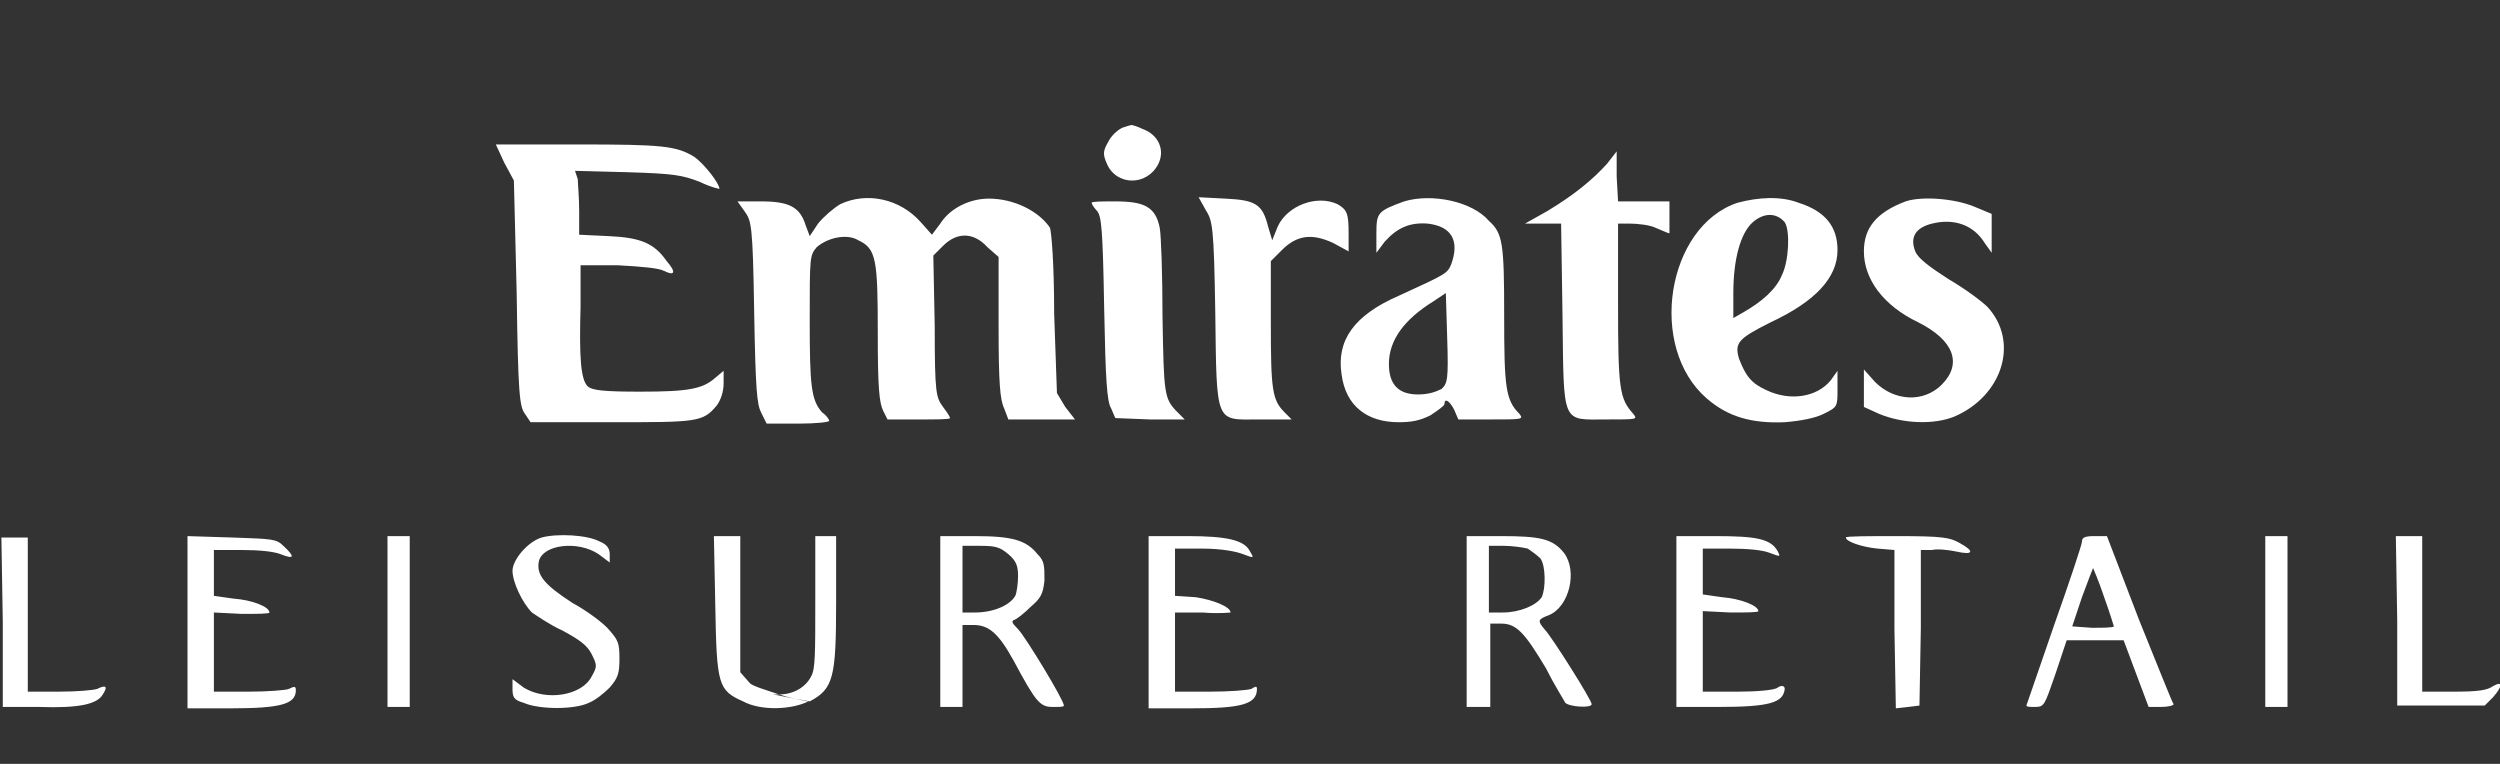
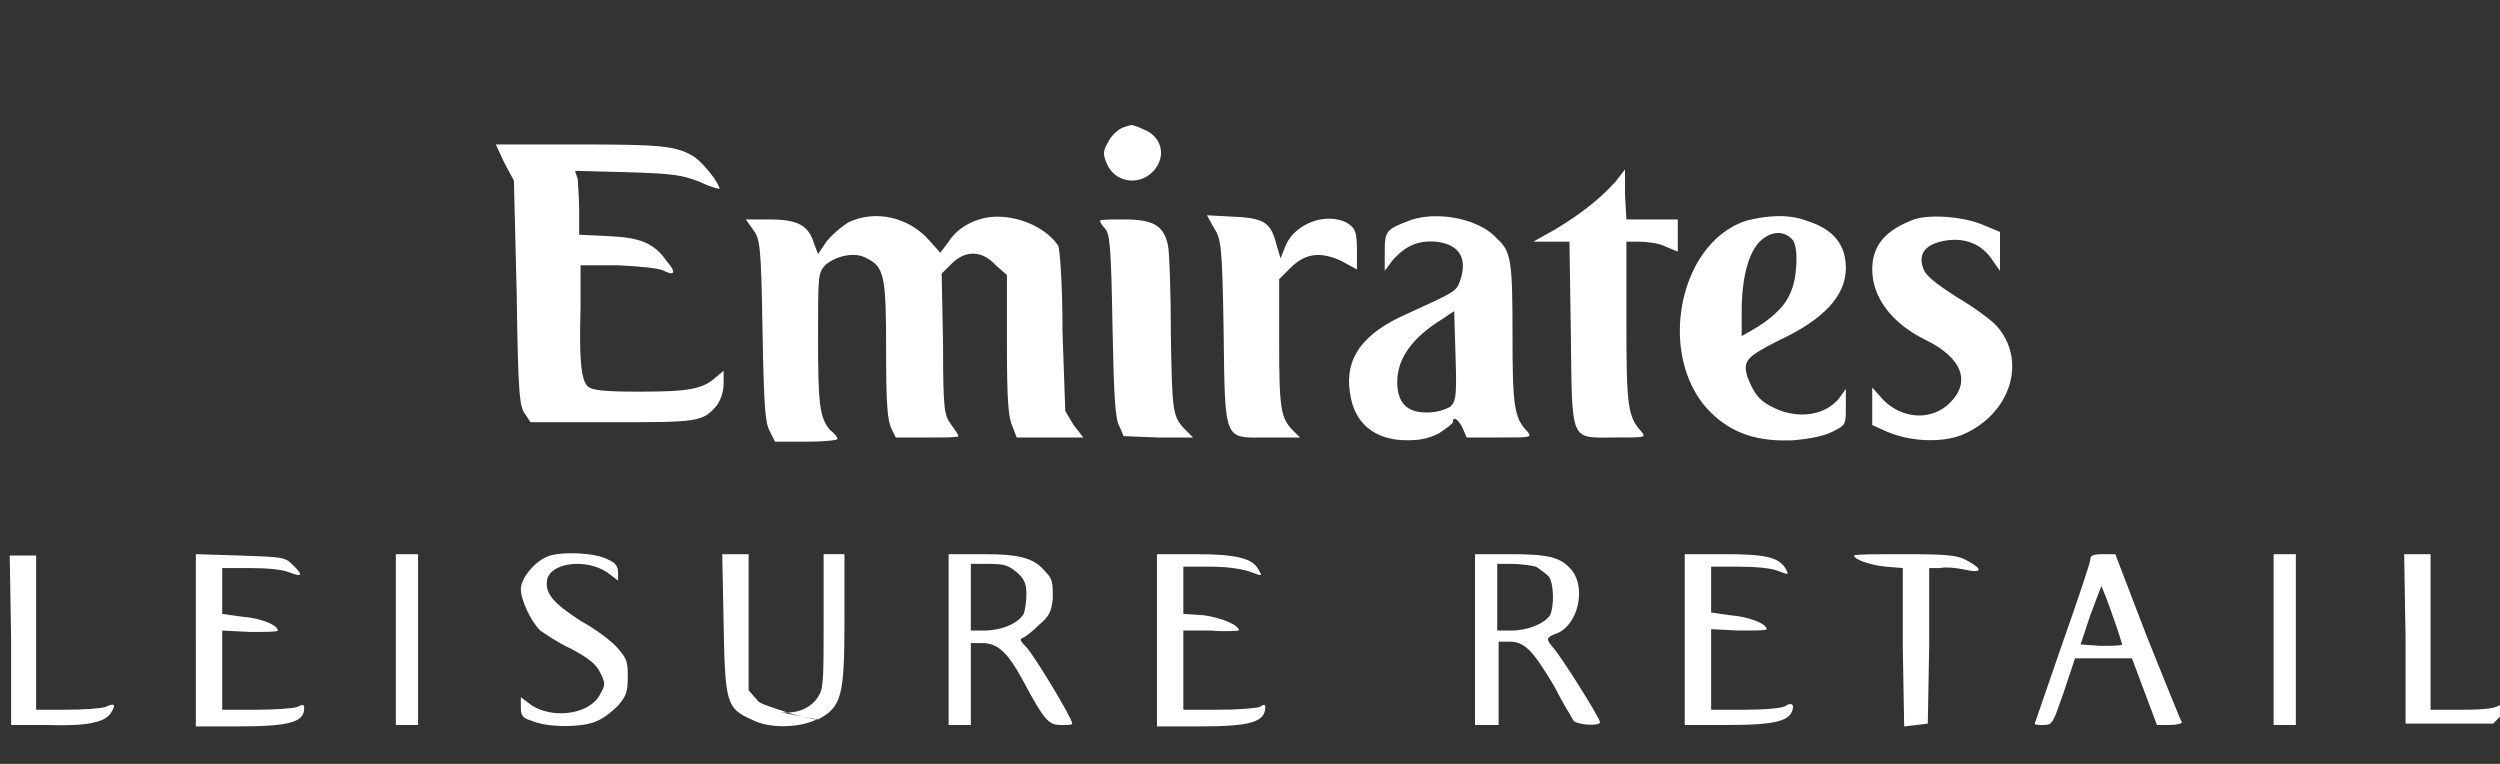
<svg xmlns="http://www.w3.org/2000/svg" viewBox="0 0 180 55" width="180" height="55">
  <rect x="0" y="0" width="180" height="55" fill="#333333" stroke="none" />
  <style>.s0{fill:#ffffff}</style>
-   <path fill-rule="evenodd" class="s0" d="m81.5 9c0 0 0.4 0.1 0.8 0.3c1.1 0.4 1.6 1.5 1.1 2.5c-0.8 1.6-3 1.6-3.7 0c-0.3-0.7-0.3-0.9 0.1-1.6c0.2-0.4 0.6-0.8 1-1c0.3-0.1 0.6-0.2 0.7-0.2zm-45.8 1.4h5.9c6.1 0 7.1 0.1 8.4 0.9c0.7 0.5 1.8 1.9 1.8 2.3c0 0-0.6-0.1-1.4-0.5c-1.3-0.5-1.9-0.6-5.2-0.7l-3.8-0.1l0.2 0.6c0 0.3 0.1 1.3 0.1 2.3v1.7l2.1 0.1c2.3 0.1 3.3 0.5 4.2 1.8c0.7 0.8 0.6 1.1-0.2 0.7c-0.4-0.2-1.5-0.3-3.3-0.4h-2.7v3c-0.1 3.5 0 5.2 0.5 5.7c0.3 0.3 1.1 0.4 3.8 0.4c3.5 0 4.5-0.2 5.4-1l0.6-0.5v0.9c0 0.6-0.2 1.2-0.5 1.6c-1 1.2-1.4 1.2-7.6 1.2h-5.8l-0.4-0.6c-0.4-0.5-0.5-1.5-0.6-8.7l-0.2-8.1l-0.7-1.3zm80.7 0.5v1.8l0.1 1.8h3.7c0 0.6 0 2.3 0 2.3c-0.1 0-0.5-0.2-1-0.4c-0.4-0.2-1.3-0.3-1.8-0.3h-0.9v5.8c0 6.1 0.1 6.8 1.1 7.9c0.3 0.4 0.3 0.4-1.9 0.4c-3.3 0-3.1 0.5-3.2-7.5l-0.1-6.6h-2.6l1.6-0.9c2-1.2 3.3-2.3 4.3-3.4zm-50.1 5.1l0.8 0.9l0.6-0.8c0.7-1.1 2.1-1.8 3.5-1.8c1.8 0 3.6 0.9 4.4 2.1c0.1 0.3 0.3 2.5 0.3 6.2l0.2 5.7l0.6 1l0.7 0.9h-4.8l-0.3-0.8c-0.3-0.6-0.4-1.9-0.4-5.8v-5.1l-0.8-0.7c-1-1.1-2.2-1.1-3.2-0.1l-0.7 0.7l0.1 5.1c0 4.9 0.1 5.1 0.6 5.8c0.3 0.4 0.5 0.7 0.5 0.8c0 0.1-1 0.1-2.2 0.1h-2.3l-0.3-0.6c-0.3-0.6-0.4-1.7-0.4-5.6c0-5.3-0.1-6.1-1.4-6.7c-0.8-0.5-2.2-0.2-3 0.5c-0.5 0.6-0.5 0.7-0.5 5.2c0 4.8 0.1 5.8 0.9 6.7c0.3 0.2 0.5 0.5 0.5 0.6c0 0.1-1 0.2-2.2 0.2h-2.3l-0.4-0.8c-0.3-0.6-0.4-1.6-0.5-7.3c-0.1-6.3-0.2-6.5-0.7-7.2l-0.5-0.7h1.7c2 0 2.8 0.4 3.2 1.7l0.3 0.8l0.6-0.9c0.4-0.5 1.1-1.1 1.6-1.4c1.9-0.9 4.3-0.4 5.8 1.3zm20-1.8l1.9 0.1c2.2 0.1 2.7 0.4 3.1 2l0.3 1l0.4-1c0.7-1.5 2.8-2.3 4.3-1.6c0.7 0.4 0.8 0.7 0.8 2.1v1.3l-1.1-0.6c-1.5-0.7-2.6-0.6-3.7 0.5l-0.8 0.8v4.5c0 4.8 0.1 5.5 1 6.4l0.5 0.5h-2.3c-3.2 0-3.1 0.5-3.2-7.7c-0.1-6.3-0.2-6.6-0.7-7.4zm20.9 1.7c1 0.9 1.1 1.6 1.1 6.8c0 5.2 0.1 6.1 1.1 7.1c0.3 0.4 0.2 0.4-2 0.4h-2.4l-0.3-0.7c-0.3-0.6-0.7-0.9-0.7-0.4c0 0.1-0.4 0.4-1 0.8c-0.8 0.4-1.4 0.5-2.3 0.5c-2.3 0-3.8-1.2-4.1-3.4c-0.4-2.5 0.9-4.3 4.1-5.7c3.5-1.6 3.5-1.6 3.8-2.3c0.6-1.7 0-2.7-1.7-2.9c-1.3-0.1-2.2 0.3-3.1 1.3l-0.6 0.8v-1.4c0-1.5 0.1-1.6 2-2.3c2-0.6 4.9 0 6.1 1.4zm22.3-1.3c1.9 0.6 2.8 1.7 2.8 3.4c0 2-1.6 3.7-4.8 5.2c-2.4 1.2-2.6 1.5-2.3 2.6c0.5 1.3 0.9 1.8 2 2.3c1.7 0.8 3.6 0.5 4.6-0.7l0.5-0.7v1.3c0 1.3 0 1.3-1 1.8c-0.6 0.3-1.6 0.5-2.8 0.6c-2.4 0.1-4.1-0.4-5.6-1.7c-4.3-3.7-2.9-12.4 2.2-14.1c1.5-0.4 3.1-0.5 4.4 0zm12.7 0.3l1.2 0.5v2.8l-0.5-0.7c-0.8-1.3-2.2-1.8-3.8-1.4c-1.2 0.3-1.6 1-1.2 2c0.2 0.5 1 1.1 2.4 2c1.2 0.7 2.4 1.6 2.8 2c2.3 2.5 1.1 6.4-2.4 7.9c-1.5 0.6-3.7 0.5-5.4-0.2l-1.1-0.5v-2.7l0.8 0.9c1.4 1.4 3.5 1.5 4.8 0.2c1.5-1.5 0.9-3.2-1.7-4.5c-2.5-1.2-3.9-3.1-3.9-5.1c0-1.7 0.9-2.8 3-3.6c1.2-0.4 3.6-0.2 5 0.4zm-61.9-0.4c2.1 0 2.9 0.4 3.2 1.9c0.1 0.5 0.2 3.4 0.2 6.4c0.1 5.6 0.1 5.9 1.1 6.9l0.5 0.5h-2.5l-2.5-0.1l-0.3-0.7c-0.3-0.5-0.4-2-0.5-7.2c-0.1-5.8-0.2-6.6-0.5-7c-0.2-0.2-0.4-0.5-0.4-0.6c0-0.1 0.8-0.1 1.7-0.1zm45.9 1.5c-0.9 0.8-1.4 2.7-1.4 5.1v1.8l0.7-0.4c1.4-0.8 2.4-1.7 2.8-2.7c0.5-1 0.6-3.2 0.2-3.8c-0.6-0.7-1.5-0.7-2.3 0zm-22 8.4l-0.1-3.3l-0.9 0.6c-2.1 1.3-3.2 2.8-3.2 4.5c0 1.5 0.7 2.2 2.1 2.2c0.8 0 1.3-0.2 1.7-0.4c0.4-0.4 0.5-0.6 0.4-3.6zm-61 14.6c0.5 0.2 0.7 0.5 0.7 0.9v0.6l-0.8-0.6c-1.5-1-4-0.7-4.3 0.5c-0.2 1 0.4 1.7 2.4 3c1.1 0.6 2.3 1.5 2.7 2c0.6 0.7 0.7 0.9 0.7 2c0 1.1-0.1 1.4-0.7 2.1c-0.4 0.4-1 0.9-1.5 1.1c-1 0.5-3.6 0.5-4.7 0c-0.7-0.2-0.8-0.4-0.8-1v-0.7l0.8 0.6c1.6 1 4.2 0.6 4.9-0.8c0.4-0.7 0.4-0.8 0-1.6c-0.3-0.6-0.8-1-2.1-1.7c-0.9-0.4-1.9-1.1-2.2-1.3c-0.7-0.7-1.4-2.2-1.4-3c0-0.8 1.1-2.1 2.1-2.4c1.1-0.3 3.3-0.2 4.2 0.3zm-43.1-0.3h1.9v11.1h2.2c1.3 0 2.5-0.1 2.8-0.2c0.6-0.3 0.8-0.2 0.4 0.4c-0.4 0.7-1.7 1-4.6 0.9h-2.6v-6.1zm13.4-0.1l3.2 0.1c2.9 0.1 3.2 0.1 3.7 0.6q1.3 1.2-0.2 0.6c-0.5-0.2-1.6-0.3-2.8-0.3h-2v3.3l1.4 0.2c1.4 0.1 2.6 0.6 2.6 1c0 0.1-0.9 0.1-2 0.1l-2-0.1v5.7h2.5c1.3 0 2.7-0.1 2.9-0.2c0.4-0.2 0.5-0.2 0.5 0.1c0 1-1.1 1.3-4.7 1.3h-3.1zm14.4 0h1.6v12.3h-1.6zm23.5 0h1.9v9.8l0.7 0.8c0.2 0.2 1.2 0.5 2.1 0.8c1 0 1.9-0.5 2.3-1.3c0.3-0.5 0.3-1.6 0.3-5.4v-4.7h1.5v4.8c0 5.4-0.2 6.2-1.9 7.1c0 0-0.5-0.1-1.1-0.2c0.5 0.1 0.9 0.2 1 0.2c-1.2 0.6-3.4 0.7-4.7 0c-1.8-0.8-1.9-1.2-2-6.9zm4.1 11.4q0 0 0.1 0q-0.1 0-0.1 0zm0.1 0c0.2 0 1 0.2 1.6 0.3q-0.5-0.1-1.1-0.3q-0.2 0-0.5 0zm12.1-11.4h2.5c2.7 0 3.7 0.3 4.5 1.3c0.5 0.5 0.5 0.8 0.5 1.9c-0.1 1-0.3 1.3-1 1.9c-0.4 0.4-0.9 0.8-1.1 0.9c-0.3 0.1-0.3 0.2 0.2 0.7c0.5 0.5 3.3 5.1 3.3 5.5c0 0.1-0.3 0.1-0.8 0.1c-0.9 0-1.2-0.3-2.8-3.3c-1.1-2-1.8-2.6-2.9-2.6h-0.8v5.9h-1.6zm15 0h2.8c2.9 0 4.1 0.3 4.5 1.1c0.3 0.5 0.3 0.5-0.5 0.2c-0.5-0.2-1.6-0.4-2.9-0.4h-2v3.4l1.5 0.1c1.3 0.2 2.5 0.7 2.5 1.1c0 0-0.9 0.1-2 0h-2v5.7h2.5c1.4 0 2.7-0.1 3-0.2c0.3-0.2 0.4-0.2 0.4 0c0 1.1-1.1 1.4-4.7 1.4h-3.1zm22.9 0h2.5c2.8 0 3.7 0.2 4.5 1.2c1 1.3 0.4 3.9-1.1 4.5c-0.8 0.3-0.8 0.4-0.3 1c0.5 0.5 3.4 5.1 3.4 5.4c0 0.3-1.6 0.2-1.9-0.1c-0.1-0.2-0.8-1.3-1.4-2.5c-1.5-2.5-2.1-3.2-3.2-3.2h-0.8v6h-1.7zm15.1 0h2.8c3 0 4 0.2 4.5 1.1c0.2 0.4 0.2 0.4-0.6 0.1c-0.5-0.2-1.6-0.3-2.8-0.3h-2v3.3l1.4 0.2c1.3 0.1 2.6 0.6 2.6 1c0 0.1-0.9 0.1-2 0.1l-2-0.1v5.8h2.5c1.3 0 2.7-0.1 2.9-0.3c0.3-0.2 0.5-0.1 0.5 0.1c-0.1 1-1.1 1.3-4.8 1.3h-3zm15.9 0c3.3 0 3.8 0.1 4.5 0.5c1.1 0.6 1 0.9-0.3 0.6c-0.5-0.1-1.3-0.2-1.7-0.1h-0.8v5.6l-0.1 5.6l-0.8 0.1l-0.9 0.1l-0.1-5.7v-5.7l-1.2-0.1c-1.1-0.1-2.3-0.5-2.3-0.8c0-0.1 1.7-0.1 3.7-0.1zm14.2 0h0.9l2.3 6c1.3 3.2 2.4 6 2.5 6.1c0 0.1-0.4 0.2-0.9 0.2h-0.9l-1.8-4.8h-4.1l-0.8 2.4c-0.8 2.3-0.8 2.4-1.5 2.4c-0.3 0-0.6 0-0.6-0.1c0 0 0.9-2.6 2-5.8c1.1-3.1 2-5.8 2-6c0-0.3 0.2-0.4 0.9-0.4zm12.3 0h1.6v12.3h-1.6zm9.4 0h1.9v11.2h2.3c1.7 0 2.4-0.1 2.8-0.4c0.7-0.4 0.7 0 0 0.8l-0.6 0.6h-6.3v-6.1zm-101.9 0.7h-1.3v4.8h0.9c1.3 0 2.5-0.5 2.9-1.2c0.1-0.2 0.2-0.9 0.2-1.4c0-0.7-0.1-1.1-0.7-1.6c-0.6-0.5-0.9-0.6-2-0.6zm37.7 0h-1.1v4.8h1c1.2 0 2.4-0.5 2.8-1.1c0.3-0.6 0.3-2.3-0.1-2.8c-0.2-0.2-0.6-0.5-0.9-0.7c-0.4-0.1-1.2-0.2-1.7-0.2zm42.4 1.6c0 0-0.4 1-0.8 2.1l-0.7 2.1l1.4 0.1c0.8 0 1.5 0 1.6-0.1c0 0-0.3-1-0.7-2.1c-0.4-1.2-0.8-2.1-0.8-2.1z" />
+   <path fill-rule="evenodd" class="s0" d="m81.5 9c0 0 0.4 0.1 0.8 0.3c1.1 0.4 1.6 1.5 1.1 2.5c-0.8 1.6-3 1.6-3.7 0c-0.3-0.7-0.3-0.9 0.1-1.6c0.2-0.4 0.6-0.8 1-1c0.3-0.1 0.6-0.2 0.7-0.2zm-45.8 1.4h5.9c6.1 0 7.1 0.1 8.4 0.9c0.7 0.5 1.8 1.9 1.8 2.3c0 0-0.6-0.1-1.4-0.5c-1.3-0.5-1.9-0.6-5.2-0.7l-3.8-0.1l0.2 0.6c0 0.3 0.1 1.3 0.1 2.3v1.7l2.1 0.1c2.3 0.1 3.3 0.5 4.2 1.8c0.7 0.8 0.6 1.1-0.2 0.7c-0.4-0.2-1.5-0.3-3.3-0.4h-2.7v3c-0.1 3.5 0 5.2 0.5 5.7c0.3 0.3 1.1 0.4 3.8 0.4c3.5 0 4.5-0.2 5.4-1l0.6-0.5v0.9c0 0.6-0.2 1.2-0.5 1.6c-1 1.2-1.4 1.2-7.6 1.2h-5.8l-0.4-0.6c-0.4-0.5-0.5-1.5-0.6-8.7l-0.2-8.1l-0.7-1.3m80.7 0.5v1.8l0.1 1.8h3.7c0 0.6 0 2.3 0 2.3c-0.1 0-0.5-0.2-1-0.4c-0.4-0.2-1.3-0.3-1.8-0.3h-0.9v5.8c0 6.1 0.1 6.8 1.1 7.9c0.3 0.4 0.3 0.4-1.9 0.4c-3.3 0-3.1 0.5-3.2-7.5l-0.1-6.6h-2.6l1.6-0.9c2-1.2 3.3-2.3 4.3-3.4zm-50.1 5.1l0.8 0.9l0.6-0.8c0.7-1.1 2.1-1.8 3.5-1.8c1.8 0 3.6 0.9 4.4 2.1c0.1 0.3 0.3 2.5 0.3 6.2l0.2 5.7l0.6 1l0.7 0.9h-4.8l-0.3-0.8c-0.3-0.6-0.4-1.9-0.4-5.8v-5.1l-0.8-0.7c-1-1.1-2.2-1.1-3.2-0.1l-0.7 0.7l0.1 5.1c0 4.9 0.1 5.1 0.6 5.8c0.3 0.4 0.5 0.7 0.5 0.8c0 0.1-1 0.1-2.2 0.1h-2.3l-0.3-0.6c-0.3-0.6-0.4-1.7-0.4-5.6c0-5.3-0.1-6.1-1.4-6.7c-0.8-0.5-2.2-0.2-3 0.5c-0.5 0.6-0.5 0.7-0.5 5.2c0 4.8 0.1 5.8 0.9 6.7c0.3 0.2 0.5 0.5 0.5 0.6c0 0.1-1 0.2-2.2 0.2h-2.3l-0.4-0.8c-0.3-0.6-0.4-1.6-0.5-7.3c-0.1-6.3-0.2-6.5-0.7-7.2l-0.5-0.7h1.7c2 0 2.8 0.4 3.2 1.7l0.3 0.8l0.6-0.9c0.4-0.5 1.1-1.1 1.6-1.4c1.9-0.9 4.3-0.4 5.8 1.3zm20-1.8l1.9 0.1c2.2 0.1 2.7 0.4 3.1 2l0.3 1l0.4-1c0.7-1.5 2.8-2.3 4.3-1.6c0.7 0.4 0.8 0.7 0.8 2.1v1.3l-1.1-0.6c-1.5-0.7-2.6-0.6-3.7 0.5l-0.8 0.8v4.5c0 4.8 0.1 5.5 1 6.4l0.5 0.5h-2.3c-3.2 0-3.1 0.5-3.2-7.7c-0.1-6.3-0.2-6.6-0.7-7.4zm20.9 1.7c1 0.9 1.1 1.6 1.1 6.8c0 5.2 0.1 6.1 1.1 7.1c0.3 0.4 0.2 0.4-2 0.4h-2.4l-0.3-0.7c-0.3-0.6-0.7-0.9-0.7-0.4c0 0.1-0.4 0.4-1 0.8c-0.8 0.4-1.4 0.5-2.3 0.5c-2.3 0-3.8-1.2-4.1-3.4c-0.4-2.5 0.9-4.3 4.1-5.7c3.5-1.6 3.5-1.6 3.8-2.3c0.6-1.7 0-2.7-1.7-2.9c-1.3-0.1-2.2 0.3-3.1 1.3l-0.6 0.8v-1.4c0-1.5 0.1-1.6 2-2.3c2-0.6 4.9 0 6.1 1.4zm22.3-1.3c1.9 0.6 2.8 1.7 2.8 3.4c0 2-1.6 3.7-4.8 5.2c-2.4 1.2-2.6 1.5-2.3 2.6c0.5 1.3 0.9 1.8 2 2.3c1.7 0.8 3.6 0.5 4.6-0.7l0.5-0.7v1.3c0 1.3 0 1.3-1 1.8c-0.6 0.3-1.6 0.5-2.8 0.6c-2.4 0.1-4.1-0.4-5.6-1.7c-4.3-3.7-2.9-12.4 2.2-14.1c1.5-0.4 3.1-0.5 4.4 0zm12.7 0.3l1.2 0.5v2.8l-0.5-0.7c-0.8-1.3-2.2-1.8-3.8-1.4c-1.2 0.3-1.6 1-1.2 2c0.2 0.5 1 1.1 2.4 2c1.2 0.7 2.4 1.6 2.8 2c2.3 2.5 1.1 6.4-2.4 7.9c-1.5 0.6-3.7 0.5-5.4-0.2l-1.1-0.5v-2.7l0.8 0.9c1.4 1.4 3.5 1.5 4.8 0.2c1.5-1.5 0.9-3.2-1.7-4.5c-2.5-1.2-3.9-3.1-3.9-5.1c0-1.7 0.9-2.8 3-3.6c1.2-0.4 3.6-0.2 5 0.4zm-61.9-0.4c2.1 0 2.9 0.4 3.2 1.9c0.1 0.5 0.2 3.4 0.2 6.4c0.1 5.6 0.1 5.9 1.1 6.9l0.5 0.5h-2.5l-2.5-0.1l-0.3-0.7c-0.3-0.5-0.4-2-0.5-7.2c-0.1-5.8-0.2-6.6-0.5-7c-0.2-0.2-0.4-0.5-0.4-0.6c0-0.1 0.8-0.1 1.7-0.1zm45.9 1.5c-0.9 0.8-1.4 2.7-1.4 5.1v1.8l0.7-0.4c1.4-0.8 2.4-1.7 2.8-2.7c0.5-1 0.6-3.2 0.2-3.8c-0.6-0.7-1.5-0.7-2.3 0zm-22 8.4l-0.1-3.3l-0.9 0.6c-2.1 1.3-3.2 2.8-3.2 4.5c0 1.5 0.7 2.2 2.1 2.2c0.8 0 1.3-0.2 1.7-0.4c0.4-0.4 0.5-0.6 0.4-3.6zm-61 14.6c0.5 0.2 0.7 0.5 0.7 0.9v0.6l-0.8-0.6c-1.5-1-4-0.7-4.3 0.5c-0.2 1 0.4 1.7 2.4 3c1.1 0.6 2.3 1.5 2.7 2c0.6 0.7 0.7 0.9 0.7 2c0 1.1-0.1 1.4-0.7 2.1c-0.4 0.4-1 0.9-1.5 1.1c-1 0.5-3.6 0.5-4.7 0c-0.7-0.2-0.8-0.4-0.8-1v-0.7l0.8 0.6c1.6 1 4.2 0.6 4.9-0.8c0.4-0.7 0.4-0.8 0-1.6c-0.3-0.6-0.8-1-2.1-1.7c-0.9-0.4-1.9-1.1-2.2-1.3c-0.7-0.7-1.4-2.2-1.4-3c0-0.8 1.1-2.1 2.1-2.4c1.1-0.3 3.3-0.2 4.2 0.3zm-43.1-0.3h1.9v11.1h2.2c1.3 0 2.5-0.1 2.8-0.2c0.6-0.3 0.8-0.2 0.4 0.4c-0.4 0.7-1.7 1-4.6 0.9h-2.6v-6.1zm13.4-0.1l3.2 0.1c2.9 0.1 3.2 0.1 3.7 0.6q1.3 1.2-0.2 0.6c-0.5-0.2-1.6-0.3-2.8-0.3h-2v3.3l1.4 0.2c1.4 0.1 2.6 0.6 2.6 1c0 0.1-0.9 0.1-2 0.1l-2-0.1v5.7h2.5c1.3 0 2.7-0.1 2.9-0.2c0.4-0.2 0.5-0.2 0.5 0.1c0 1-1.1 1.3-4.7 1.3h-3.1zm14.4 0h1.6v12.3h-1.6zm23.5 0h1.9v9.8l0.7 0.8c0.2 0.2 1.2 0.5 2.1 0.8c1 0 1.9-0.5 2.3-1.3c0.3-0.5 0.3-1.6 0.3-5.4v-4.7h1.5v4.8c0 5.4-0.2 6.2-1.9 7.1c0 0-0.5-0.1-1.1-0.2c0.5 0.1 0.9 0.2 1 0.2c-1.2 0.6-3.4 0.7-4.7 0c-1.8-0.8-1.9-1.2-2-6.9zm4.1 11.4q0 0 0.1 0q-0.1 0-0.1 0zm0.1 0c0.2 0 1 0.2 1.6 0.3q-0.5-0.1-1.1-0.3q-0.2 0-0.5 0zm12.1-11.4h2.5c2.7 0 3.7 0.3 4.5 1.3c0.5 0.5 0.5 0.8 0.5 1.9c-0.1 1-0.3 1.3-1 1.9c-0.4 0.4-0.9 0.8-1.1 0.9c-0.3 0.1-0.3 0.2 0.2 0.7c0.5 0.5 3.3 5.1 3.3 5.5c0 0.1-0.3 0.1-0.8 0.1c-0.9 0-1.2-0.3-2.8-3.3c-1.1-2-1.8-2.6-2.9-2.6h-0.8v5.9h-1.6zm15 0h2.8c2.9 0 4.1 0.3 4.5 1.1c0.3 0.5 0.3 0.5-0.5 0.2c-0.5-0.2-1.6-0.4-2.9-0.4h-2v3.4l1.5 0.1c1.3 0.2 2.5 0.7 2.5 1.1c0 0-0.9 0.1-2 0h-2v5.7h2.5c1.4 0 2.7-0.1 3-0.2c0.3-0.2 0.4-0.2 0.4 0c0 1.1-1.1 1.4-4.7 1.4h-3.1zm22.9 0h2.5c2.8 0 3.7 0.2 4.5 1.2c1 1.3 0.4 3.9-1.1 4.5c-0.8 0.3-0.8 0.4-0.3 1c0.5 0.5 3.4 5.1 3.4 5.4c0 0.3-1.6 0.2-1.9-0.1c-0.1-0.2-0.8-1.3-1.4-2.5c-1.5-2.5-2.1-3.2-3.2-3.2h-0.8v6h-1.7zm15.1 0h2.8c3 0 4 0.2 4.5 1.1c0.2 0.4 0.2 0.4-0.6 0.1c-0.5-0.2-1.6-0.3-2.8-0.3h-2v3.3l1.4 0.2c1.3 0.1 2.6 0.6 2.6 1c0 0.1-0.9 0.1-2 0.1l-2-0.1v5.8h2.5c1.3 0 2.7-0.1 2.9-0.3c0.3-0.2 0.5-0.1 0.5 0.1c-0.1 1-1.1 1.3-4.8 1.3h-3zm15.9 0c3.3 0 3.8 0.1 4.5 0.5c1.1 0.6 1 0.9-0.3 0.6c-0.5-0.1-1.3-0.2-1.7-0.1h-0.8v5.6l-0.1 5.6l-0.8 0.1l-0.9 0.1l-0.1-5.7v-5.7l-1.2-0.1c-1.1-0.1-2.3-0.5-2.3-0.8c0-0.1 1.7-0.1 3.7-0.1zm14.2 0h0.9l2.3 6c1.3 3.2 2.4 6 2.5 6.1c0 0.1-0.4 0.2-0.9 0.2h-0.9l-1.8-4.8h-4.1l-0.8 2.4c-0.8 2.3-0.8 2.4-1.5 2.4c-0.3 0-0.6 0-0.6-0.1c0 0 0.9-2.6 2-5.8c1.1-3.1 2-5.8 2-6c0-0.3 0.2-0.4 0.9-0.4zm12.3 0h1.6v12.3h-1.6zm9.4 0h1.9v11.2h2.3c1.7 0 2.4-0.1 2.8-0.4c0.7-0.4 0.7 0 0 0.8l-0.6 0.6h-6.3v-6.1zm-101.9 0.7h-1.3v4.8h0.9c1.3 0 2.5-0.5 2.9-1.2c0.1-0.2 0.2-0.9 0.2-1.4c0-0.7-0.1-1.1-0.7-1.6c-0.6-0.5-0.9-0.6-2-0.6zm37.7 0h-1.1v4.8h1c1.2 0 2.4-0.5 2.8-1.1c0.3-0.6 0.3-2.3-0.1-2.8c-0.2-0.2-0.6-0.5-0.9-0.7c-0.4-0.1-1.2-0.2-1.7-0.2zm42.4 1.6c0 0-0.4 1-0.8 2.1l-0.7 2.1l1.4 0.1c0.8 0 1.5 0 1.6-0.1c0 0-0.3-1-0.7-2.1c-0.4-1.2-0.8-2.1-0.8-2.1z" />
</svg>